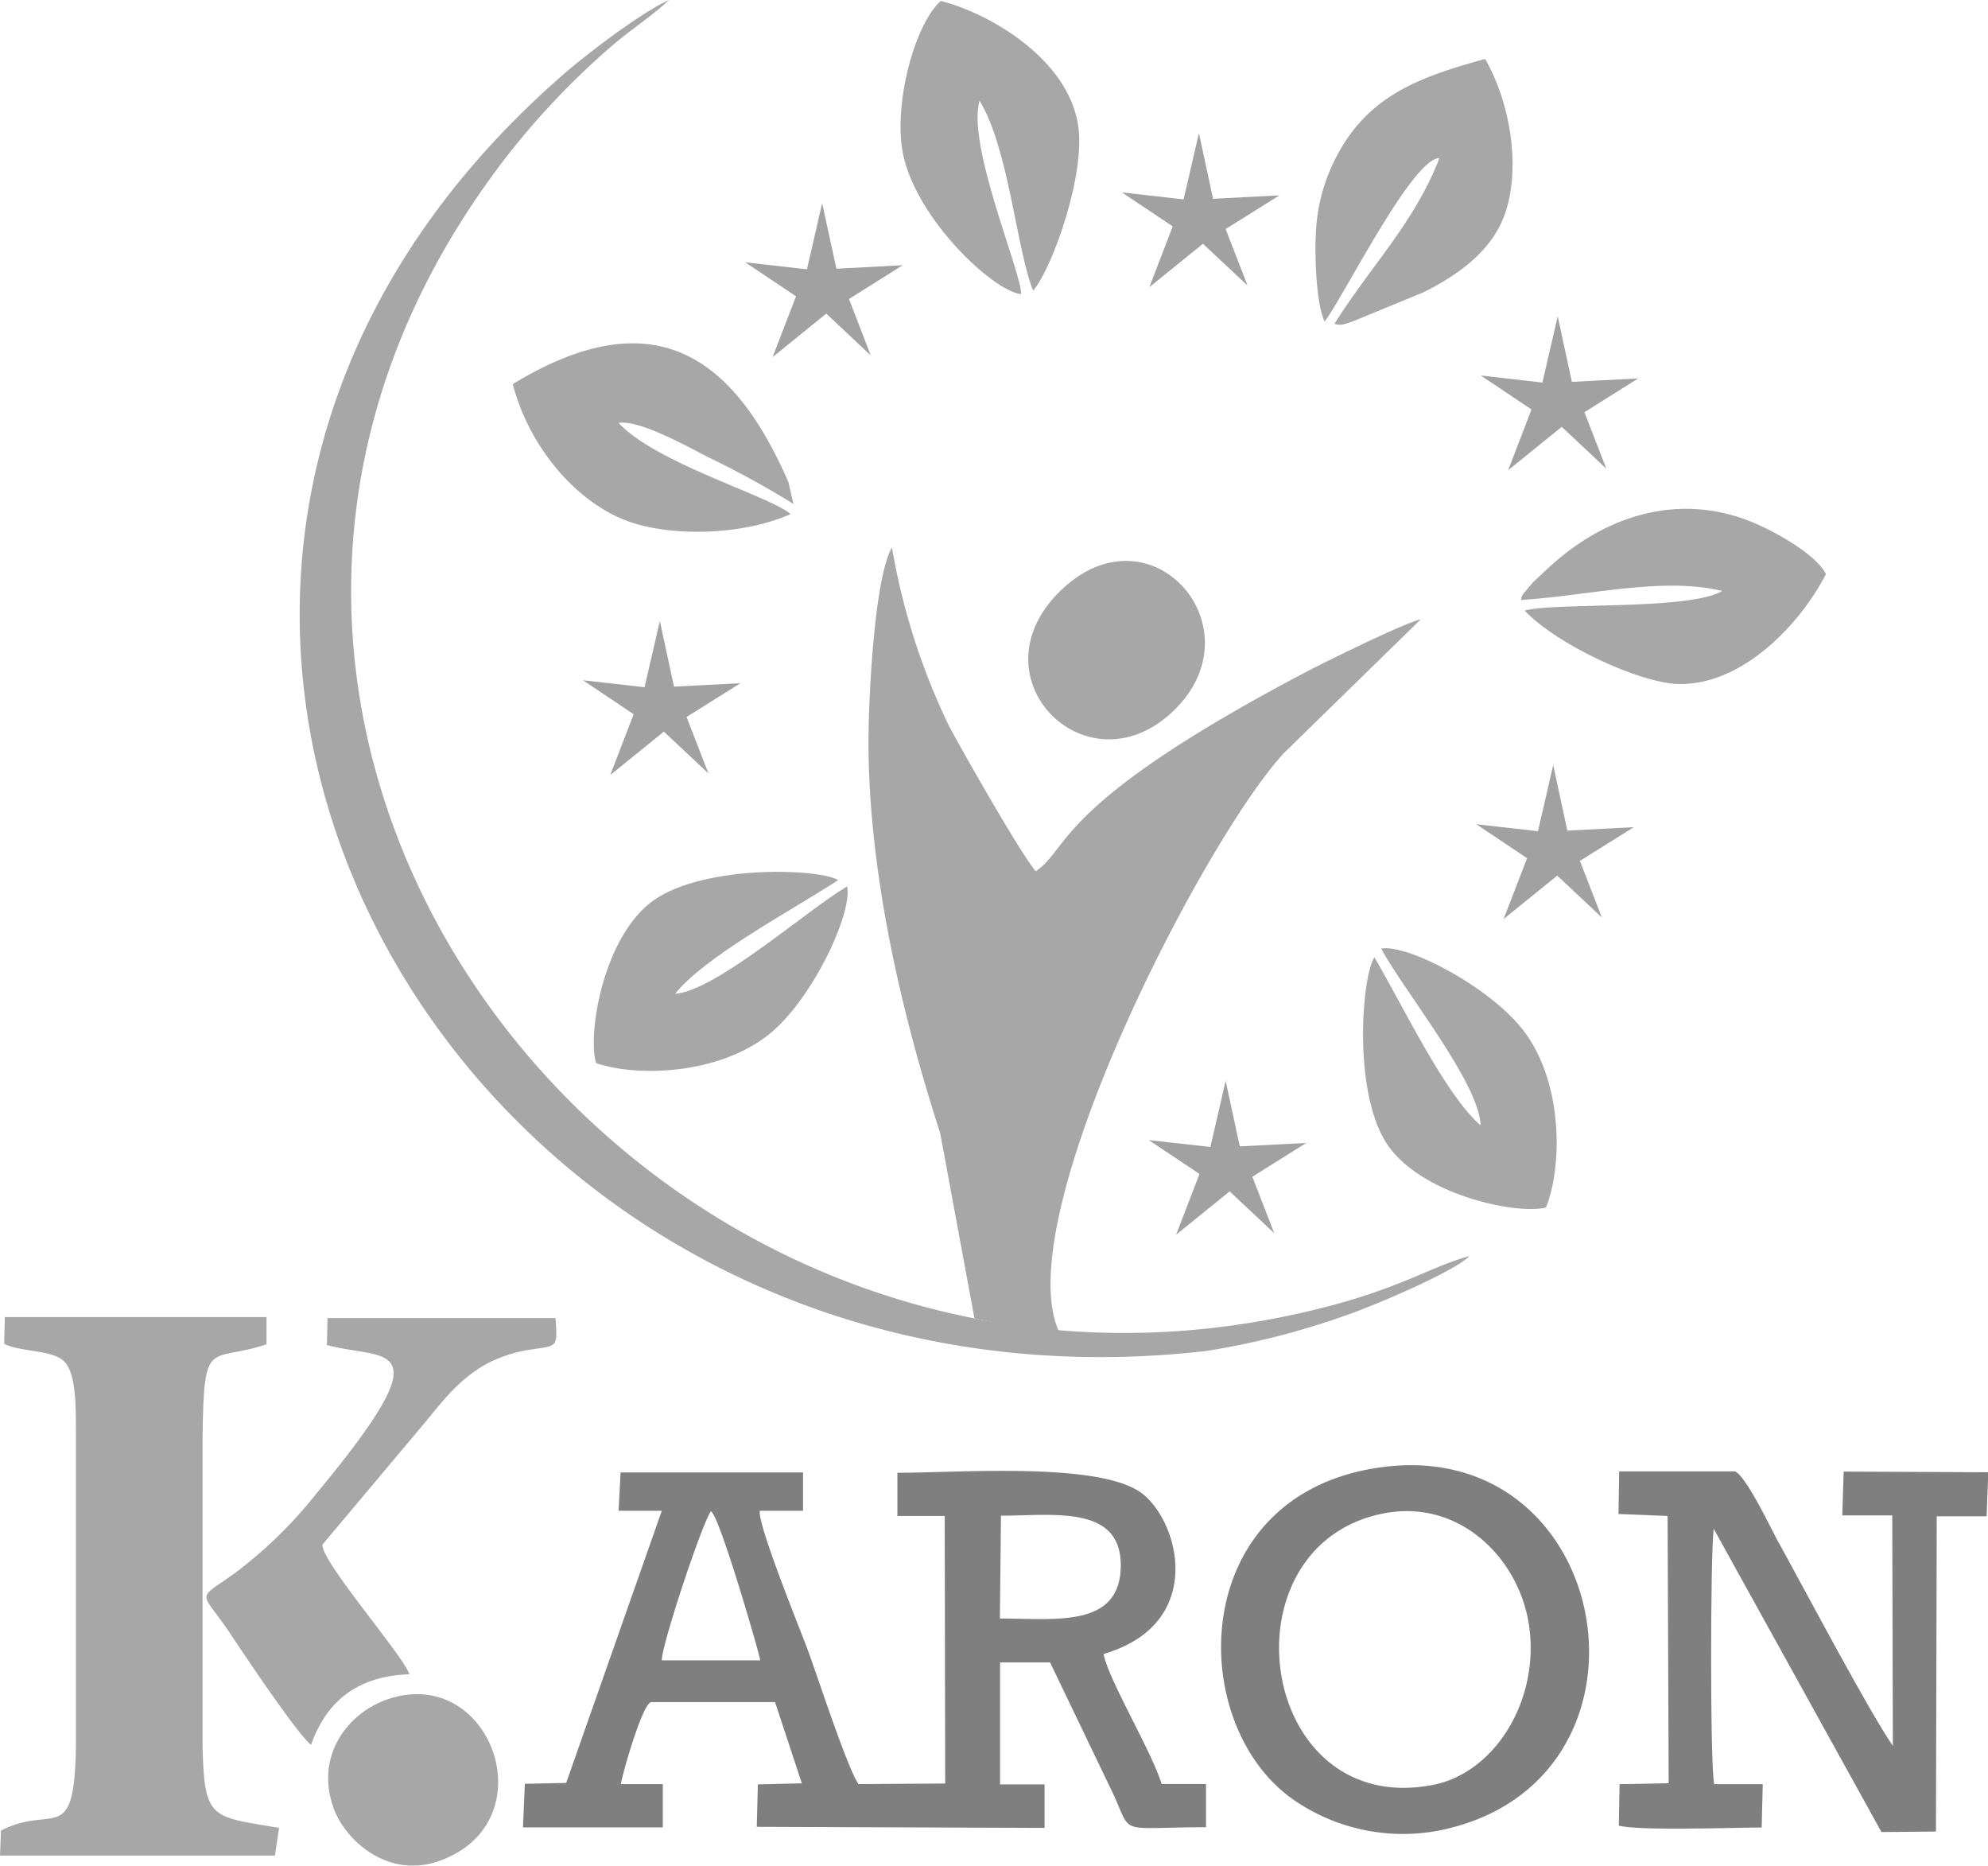
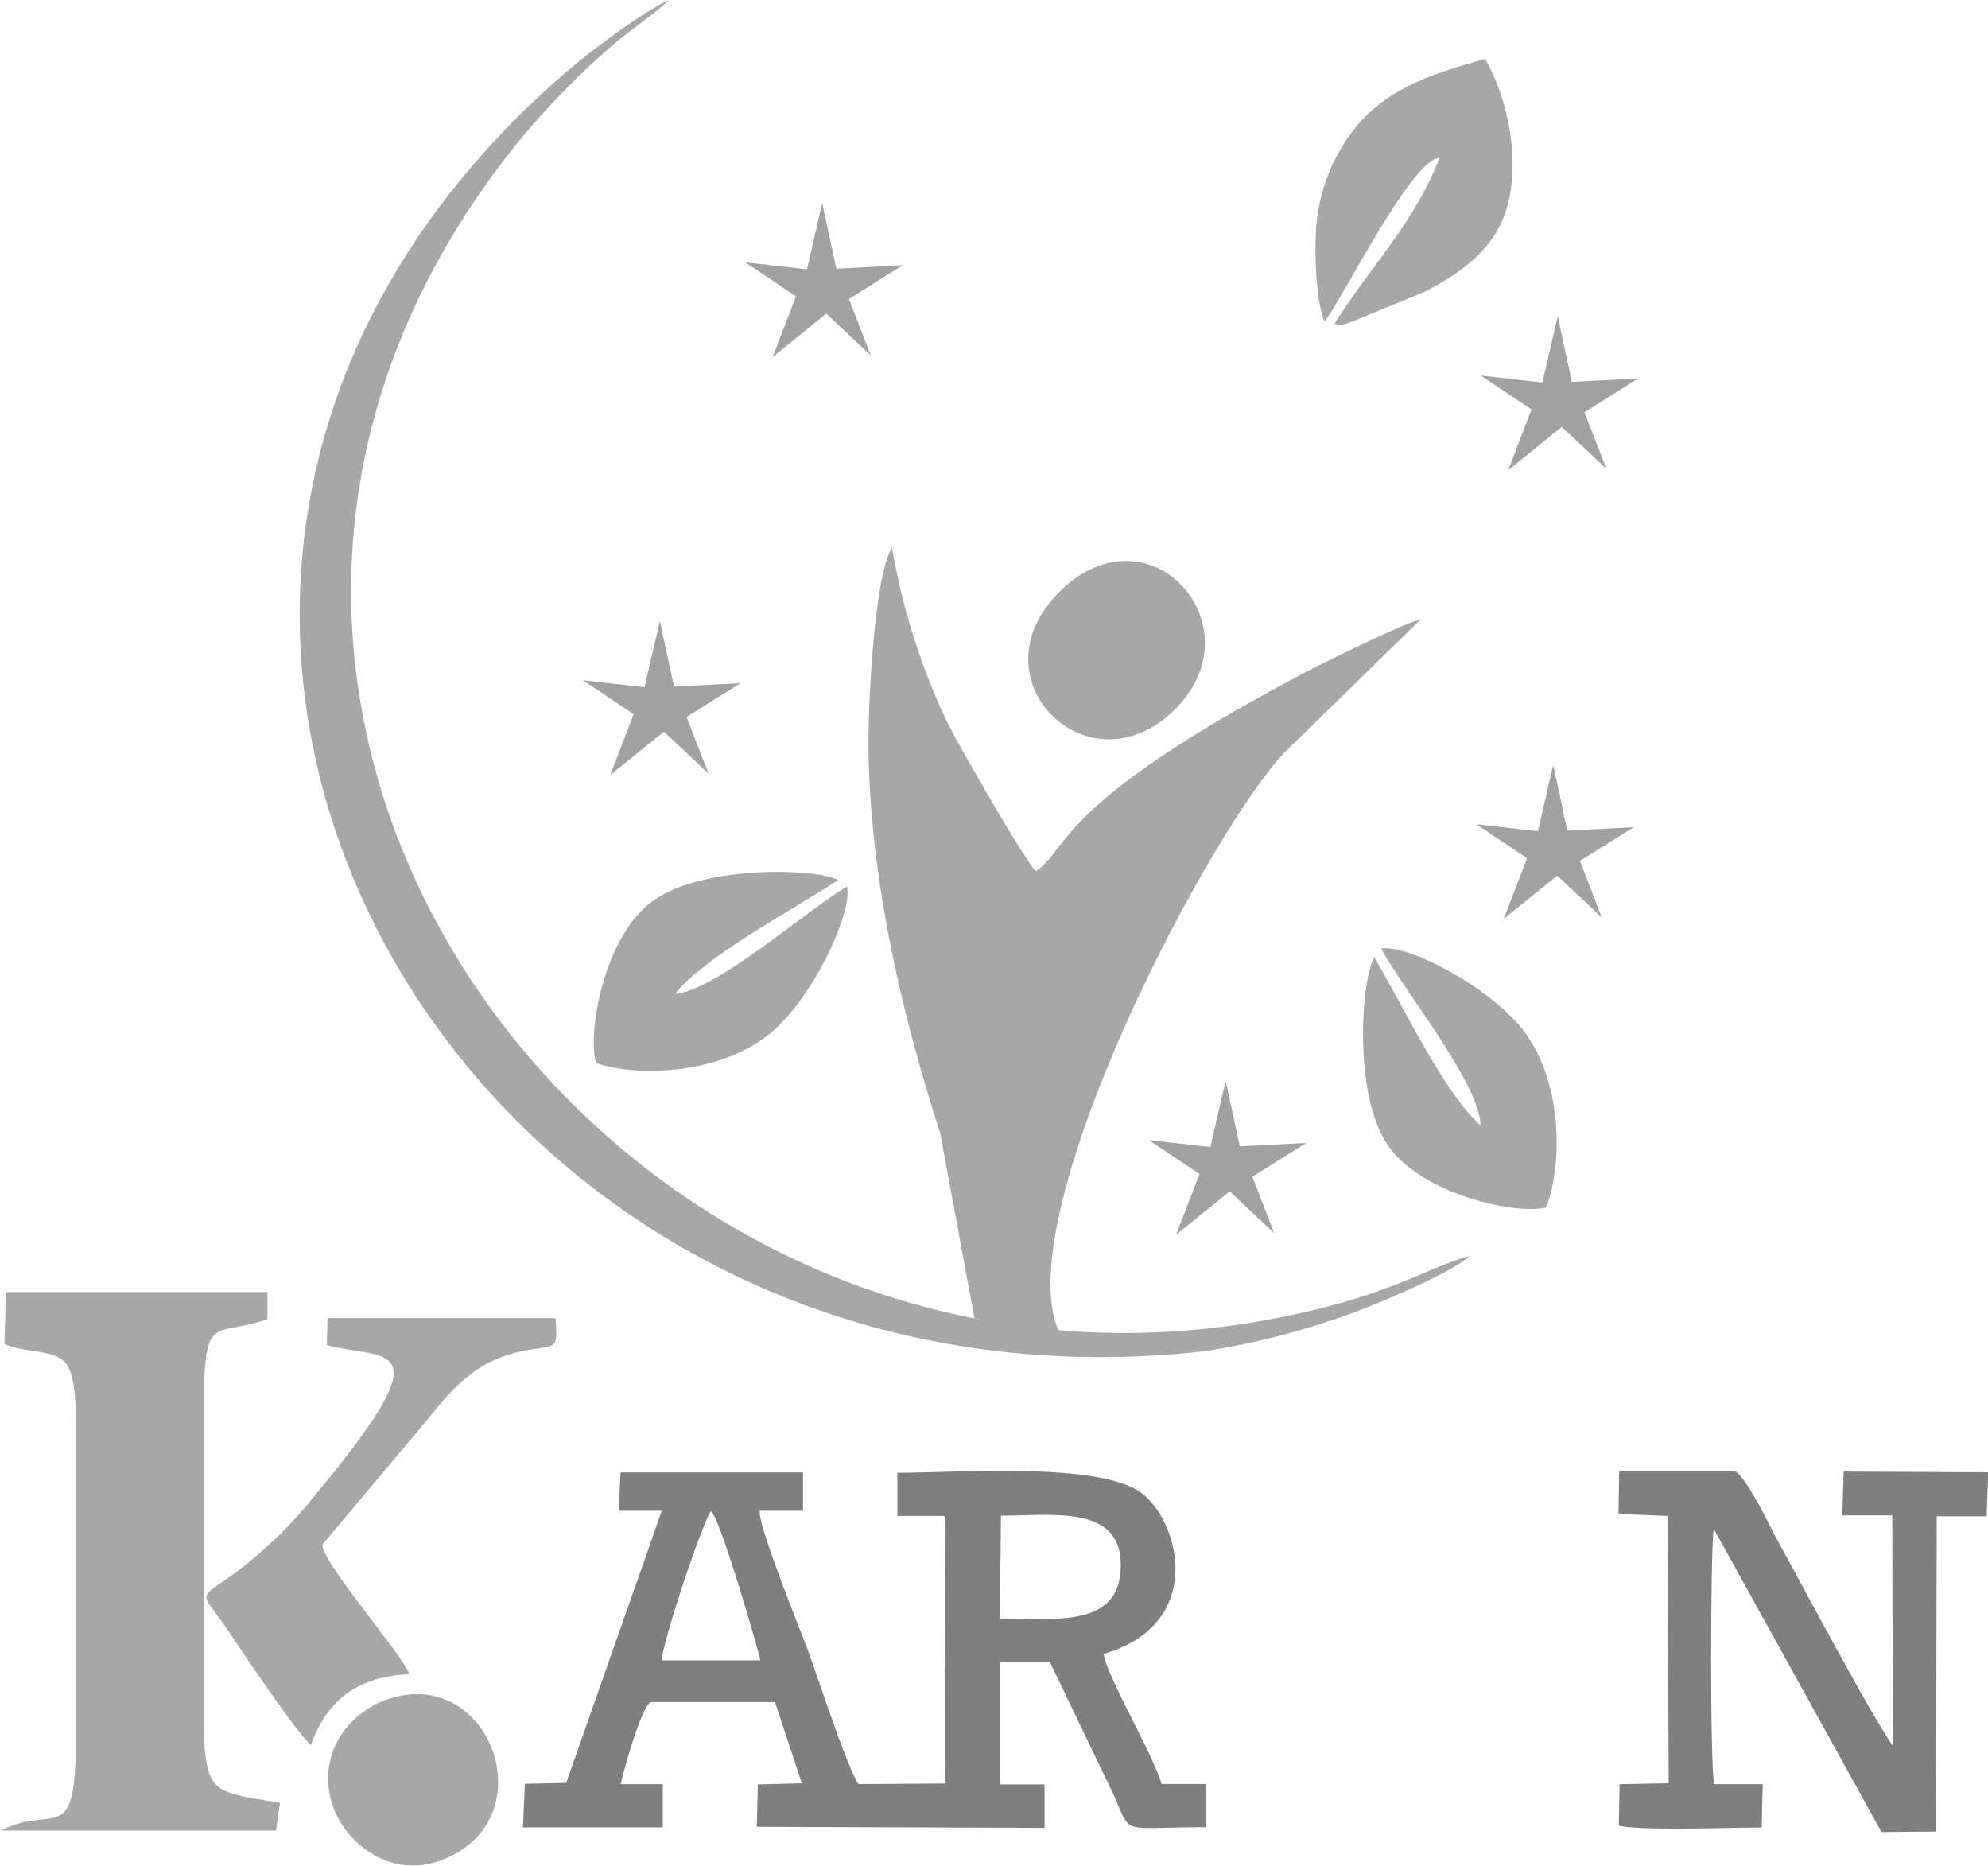
<svg xmlns="http://www.w3.org/2000/svg" xmlns:xlink="http://www.w3.org/1999/xlink" id="Layer_1" data-name="Layer 1" viewBox="0 0 202.46 189.98">
  <defs>
    <style>.cls-1{opacity:0.5;}.cls-2{fill:#4f4f4f;}.cls-2,.cls-3,.cls-4,.cls-5,.cls-6,.cls-7,.cls-8,.cls-9{fill-rule:evenodd;}.cls-4{fill:url(#linear-gradient);}.cls-5{fill:url(#linear-gradient-2);}.cls-6{fill:url(#linear-gradient-3);}.cls-7{fill:url(#linear-gradient-4);}.cls-8{fill:url(#linear-gradient-5);}.cls-9{fill:url(#linear-gradient-6);}</style>
    <linearGradient id="linear-gradient" x1="130354.77" y1="69765.76" x2="130354.77" y2="71476.48" gradientTransform="matrix(0.03, 0, 0, -0.03, -3627.71, 2071.7)" gradientUnits="userSpaceOnUse">
      <stop offset="0" stop-color="#444" />
      <stop offset="0.03" stop-color="#444" />
      <stop offset="0.44" stop-color="#d8d8d8" />
      <stop offset="0.86" stop-color="#444" />
      <stop offset="1" stop-color="#444" />
    </linearGradient>
    <linearGradient id="linear-gradient-2" x1="130938.21" y1="71266.99" x2="130938.21" y2="72977.71" xlink:href="#linear-gradient" />
    <linearGradient id="linear-gradient-3" x1="132291.5" y1="71518.04" x2="132291.5" y2="73228.75" xlink:href="#linear-gradient" />
    <linearGradient id="linear-gradient-4" x1="133580.56" y1="70860.42" x2="133580.56" y2="72571.14" xlink:href="#linear-gradient" />
    <linearGradient id="linear-gradient-5" x1="133564.42" y1="69248.63" x2="133564.42" y2="70959.34" xlink:href="#linear-gradient" />
    <linearGradient id="linear-gradient-6" x1="132387.56" y1="68114.38" x2="132387.56" y2="69825.09" xlink:href="#linear-gradient" />
  </defs>
  <g id="Слой_1" class="cls-1">
    <g id="_1918953687600" data-name=" 1918953687600">
-       <path class="cls-2" d="M80.54,52.36C78.4,50.49,66.83,47.19,63,43.06c2.2-.34,7.21,2.53,9.15,3.5a94.4,94.4,0,0,1,8.65,4.74l-.5-2.19c-5.57-12.83-13.7-18.76-28.08-10C53.91,45.57,58.67,51.06,63.77,53c4.19,1.61,11.6,1.63,16.77-.67Z" />
-       <path class="cls-2" d="M104,29.94c0-2.29-5.55-15.13-4.24-19.69,3,4.92,3.78,15.29,5.46,19.34,2-2.37,5.38-11.94,4.57-16.92C108.63,5.73,100.37,1.21,95.8.1,93.12,2.51,90.9,10.8,92,15.85c1.5,6.66,9.16,13.74,11.93,14.09Z" />
-       <path class="cls-2" d="M154.93,61.09c7.14-.48,14.36-2.38,20.47-.92-3.39,2-17.16,1.14-20.13,2,3.39,3.55,11.75,7.36,15.62,7.47,6.47.19,12.39-6,15.07-11.19-1-2-5.13-4.25-6.85-5-7.46-3.4-15.24-1.32-21.33,4.29-.62.57-1.06,1-1.65,1.54l-1,1.18c-.28.51-.15.21-.21.61Z" />
      <path class="cls-2" d="M60.71,108.24c4.17,1.44,12.43,1.17,17.56-2.89,4.44-3.51,8.59-12.42,8-15.1C82.15,92.68,73,100.83,68.76,101.19c2.94-3.76,11.86-8.49,16.6-11.58-2-1.2-13.53-1.57-18.71,2s-6.86,13.66-5.94,16.64Z" />
      <path class="cls-2" d="M134.91,32.72c1.78-2.24,8.92-16.64,11.68-16.62-2.52,6.54-6.86,10.81-10.69,16.87.76.23,1.08,0,2-.3l7-2.88c3.41-1.67,6.21-3.79,7.68-6.49C155,19,154.31,11.39,151.25,6c-6.72,1.86-12,3.71-15.28,10.21A18.41,18.41,0,0,0,134,24c-.1,1.84,0,6.73.88,8.7Z" />
      <path class="cls-2" d="M108.34,59.83c-9.7,8.84,2.18,21,11.06,12.65S117.46,51.52,108.34,59.83Z" />
      <path class="cls-2" d="M157.46,122.9c1.63-4.1,1.74-12.36-2.08-17.67-3.31-4.59-12-9.14-14.72-8.65,2.24,4.2,10,13.68,10.13,18-3.62-3.1-7.94-12.23-10.82-17.11-1.29,2-2.17,13.45,1.14,18.79s13.33,7.47,16.35,6.68Z" />
      <path class="cls-2" d="M108.1,136.08C102,125.16,122.64,85.4,130.77,76.66l13.92-13.6c-1.69.38-8.68,3.84-11,5C107.34,81.82,109,86.37,105.48,88.71,104,87,98,76.48,96.6,73.82a67.9,67.9,0,0,1-5.76-18.07c-1.82,3-2.46,16.11-2.39,20.73.18,13,3.38,26.77,7.3,38.89l3.49,18.86,8.86,1.85Z" />
      <path class="cls-2" d="M149.7,127.88c-3.83,1-6.89,3.22-15,5.27C67.29,150.28,9.37,78.17,48.35,20.43a78.65,78.65,0,0,1,14.25-16C64.29,3,66.75,1.35,68.13,0c-2.77,1.25-8.21,5.36-10.72,7.55-60,52.15-11.42,138.82,65.44,130a79.36,79.36,0,0,0,14.34-3.67c2.89-1,11.21-4.54,12.51-6.05Z" />
      <path class="cls-3" d="M63,153.82h4.4l-9.74,27.71-4.21.09-.19,4.44H67.5l0-4.41-4.27,0c.12-.86,2.11-8,3.06-8.35H78.93l2.73,8.27-4.48.11L77.07,186l29.31.11,0-4.43-4.53,0V169.26l5.09,0,6.1,12.7c2.51,5.07.2,4.1,9.78,4.08v-4.4l-4.52,0c-1-3.31-5.43-10.64-5.91-13.24,10.29-3,7.85-13.18,4-16.28-4.16-3.33-18.68-2.16-25-2.17l0,4.4,4.82,0,.05,27.24-8.83.06c-1.16-1.67-4.21-11.11-5.23-13.83-.86-2.29-5-12.46-4.83-14l4.41,0,0-3.9-18.58,0L63,153.82Zm4.42,15.23,10,0c0-.42-3.79-13.5-4.86-15a.86.86,0,0,0-.16-.18c-.91,1.25-4.93,13.35-5,15.12Zm34.41-4.26c5.62,0,12.22,1,12.31-5.31s-6.91-5.16-12.2-5.16Z" />
-       <path class="cls-3" d="M139.6,149.56c-18.7,3.35-18.73,25.94-8,33.59a19.57,19.57,0,0,0,14.94,3.23C170.84,181.53,164.44,145.1,139.6,149.56Zm1.05,4.58c-16.35,3.51-12.5,31,5.24,27.6,6.33-1.2,10.94-8.61,9.83-16.24-1-6.83-7.14-13.06-15.07-11.36Z" />
      <path class="cls-3" d="M164.83,154.15l5,.2.11,27.21-5,.1-.08,4.22c2.09.55,11.7.19,14.55.19l.11-4.41h-4.94c-.43-1.62-.4-23.71-.05-26l17.08,30.87,5.55-.05.08-32.1h5.08l.17-4.48-14.73-.07-.14,4.46,5.09,0,.06,23.47c-2.56-3.74-8.89-15.75-11.79-21-.62-1.12-3.14-6.47-4.29-6.95H164.9l-.07,4.27Z" />
-       <path class="cls-2" d="M.45,136.84c1.83.87,4.91.56,6.12,1.81s1.15,4.77,1.16,6.93v32.35c-.17,10.21-2.34,5.71-7.63,8.45L0,188.93l28,0,.42-2.82c-6.89-1.18-7.61-.77-7.79-8.23l0-31.71c.14-10.2.72-7.35,6.51-9.3l0-2.77-26.65,0-.06,2.66Z" />
+       <path class="cls-2" d="M.45,136.84c1.83.87,4.91.56,6.12,1.81s1.15,4.77,1.16,6.93v32.35c-.17,10.21-2.34,5.71-7.63,8.45l28,0,.42-2.82c-6.89-1.18-7.61-.77-7.79-8.23l0-31.71c.14-10.2.72-7.35,6.51-9.3l0-2.77-26.65,0-.06,2.66Z" />
      <path class="cls-2" d="M33.26,136.93c5.84,1.66,12.37-1-1.12,15.24a45.21,45.21,0,0,1-8.22,8c-4.07,2.92-3.51,1.58-.42,6.24,1.49,2.24,6.89,10.29,8.18,11.24,1.5-4.27,4.56-7,10-7.18-.4-1.66-9.09-11.6-8.83-13.22L43.56,144.5c1.84-2.27,3.4-4.19,6-5.64a14.12,14.12,0,0,1,4.34-1.43c2.85-.45,2.9-.09,2.67-3.23l-23.21,0-.07,2.77Z" />
      <path class="cls-2" d="M39.51,173c-4.09,1.39-7.44,5.74-5.55,11.06,1.19,3.36,5.62,7.32,10.88,5.38C55.79,185.42,50,169.45,39.51,173Z" />
      <polygon class="cls-4" points="65.64 69.97 59.37 69.26 64.53 72.72 62.15 78.91 67.61 74.49 72.15 78.75 69.92 73 75.41 69.56 68.64 69.91 67.2 63.23 65.64 69.97" />
      <polygon class="cls-5" points="82.18 27.42 75.9 26.71 81.07 30.17 78.68 36.36 84.15 31.93 88.68 36.19 86.46 30.44 91.94 27 85.18 27.36 83.73 20.68 82.18 27.42" />
-       <polygon class="cls-6" points="120.54 20.3 114.26 19.59 119.43 23.05 117.05 29.24 122.51 24.82 127.05 29.07 124.82 23.32 130.3 19.89 123.54 20.24 122.1 13.56 120.54 20.3" />
      <polygon class="cls-7" points="157.08 38.95 150.8 38.23 155.97 41.69 153.59 47.88 159.05 43.46 163.59 47.72 161.36 41.97 166.84 38.53 160.08 38.88 158.64 32.2 157.08 38.95" />
      <polygon class="cls-8" points="156.63 84.63 150.35 83.92 155.52 87.38 153.13 93.57 158.59 89.15 163.13 93.41 160.9 87.65 166.39 84.22 159.62 84.57 158.18 77.89 156.63 84.63" />
      <polygon class="cls-9" points="123.27 116.78 116.99 116.08 122.16 119.53 119.77 125.72 125.23 121.3 129.77 125.56 127.54 119.81 133.03 116.37 126.26 116.72 124.82 110.04 123.27 116.78" />
    </g>
  </g>
</svg>